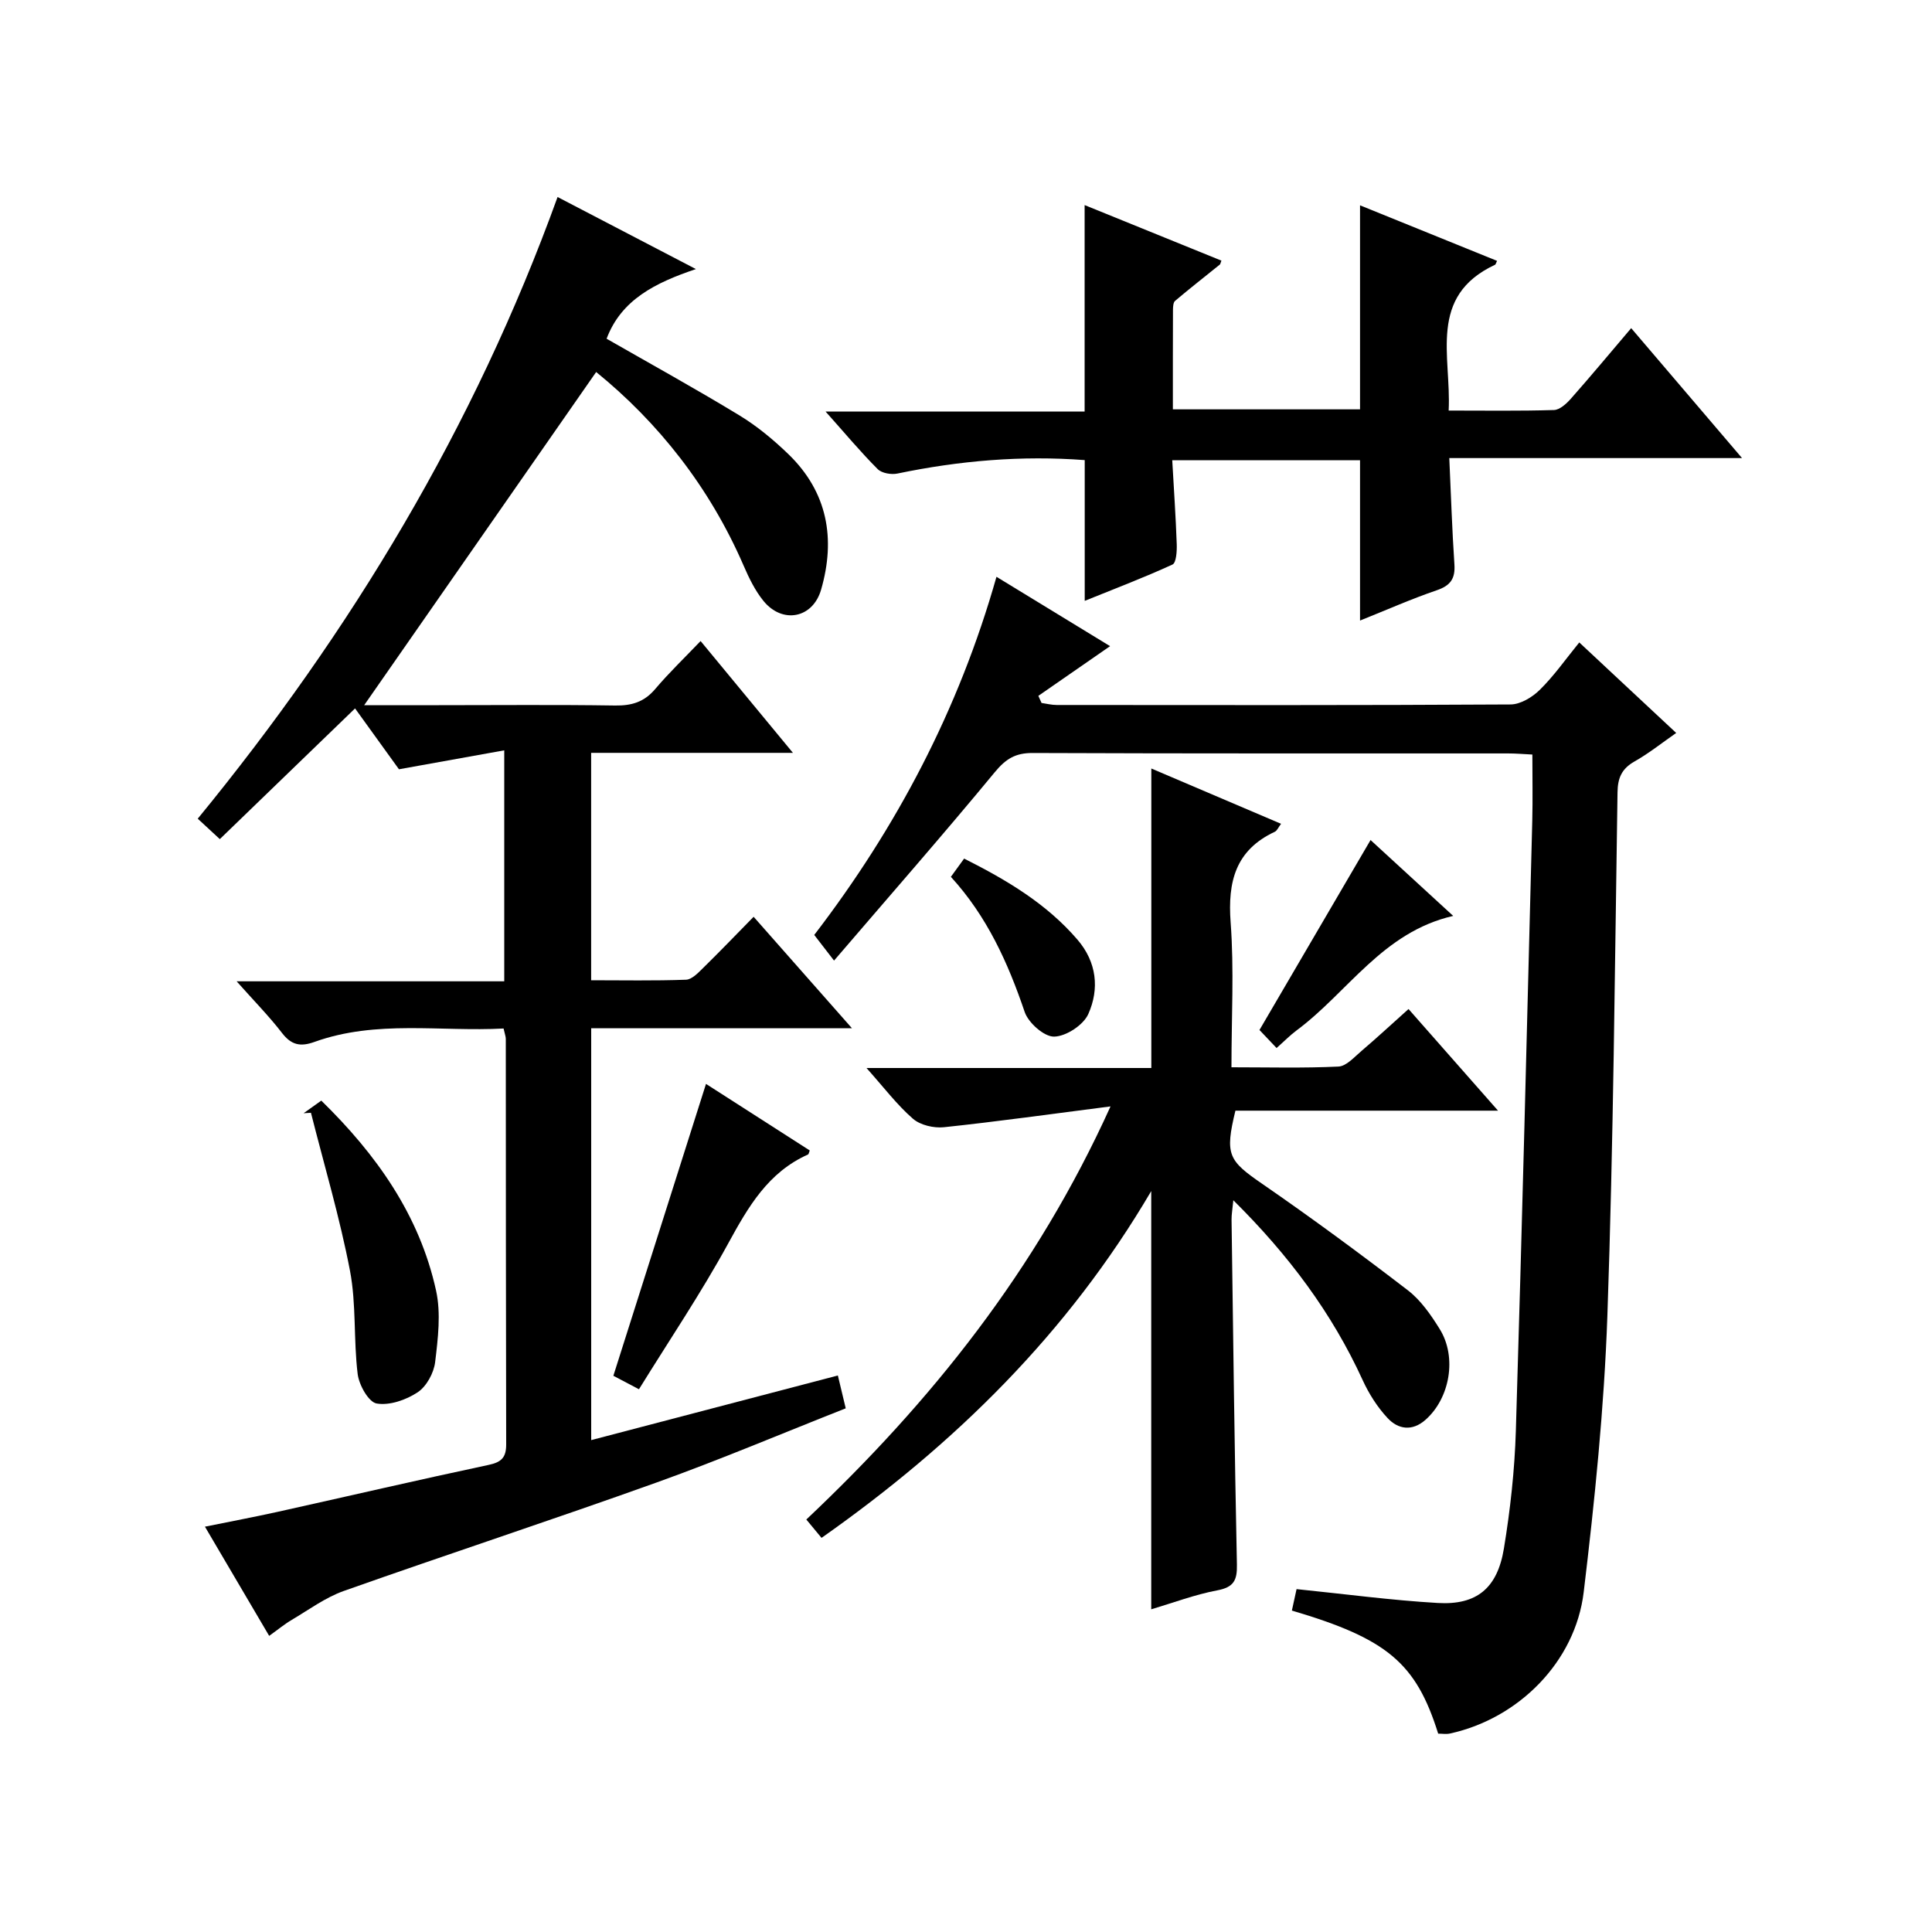
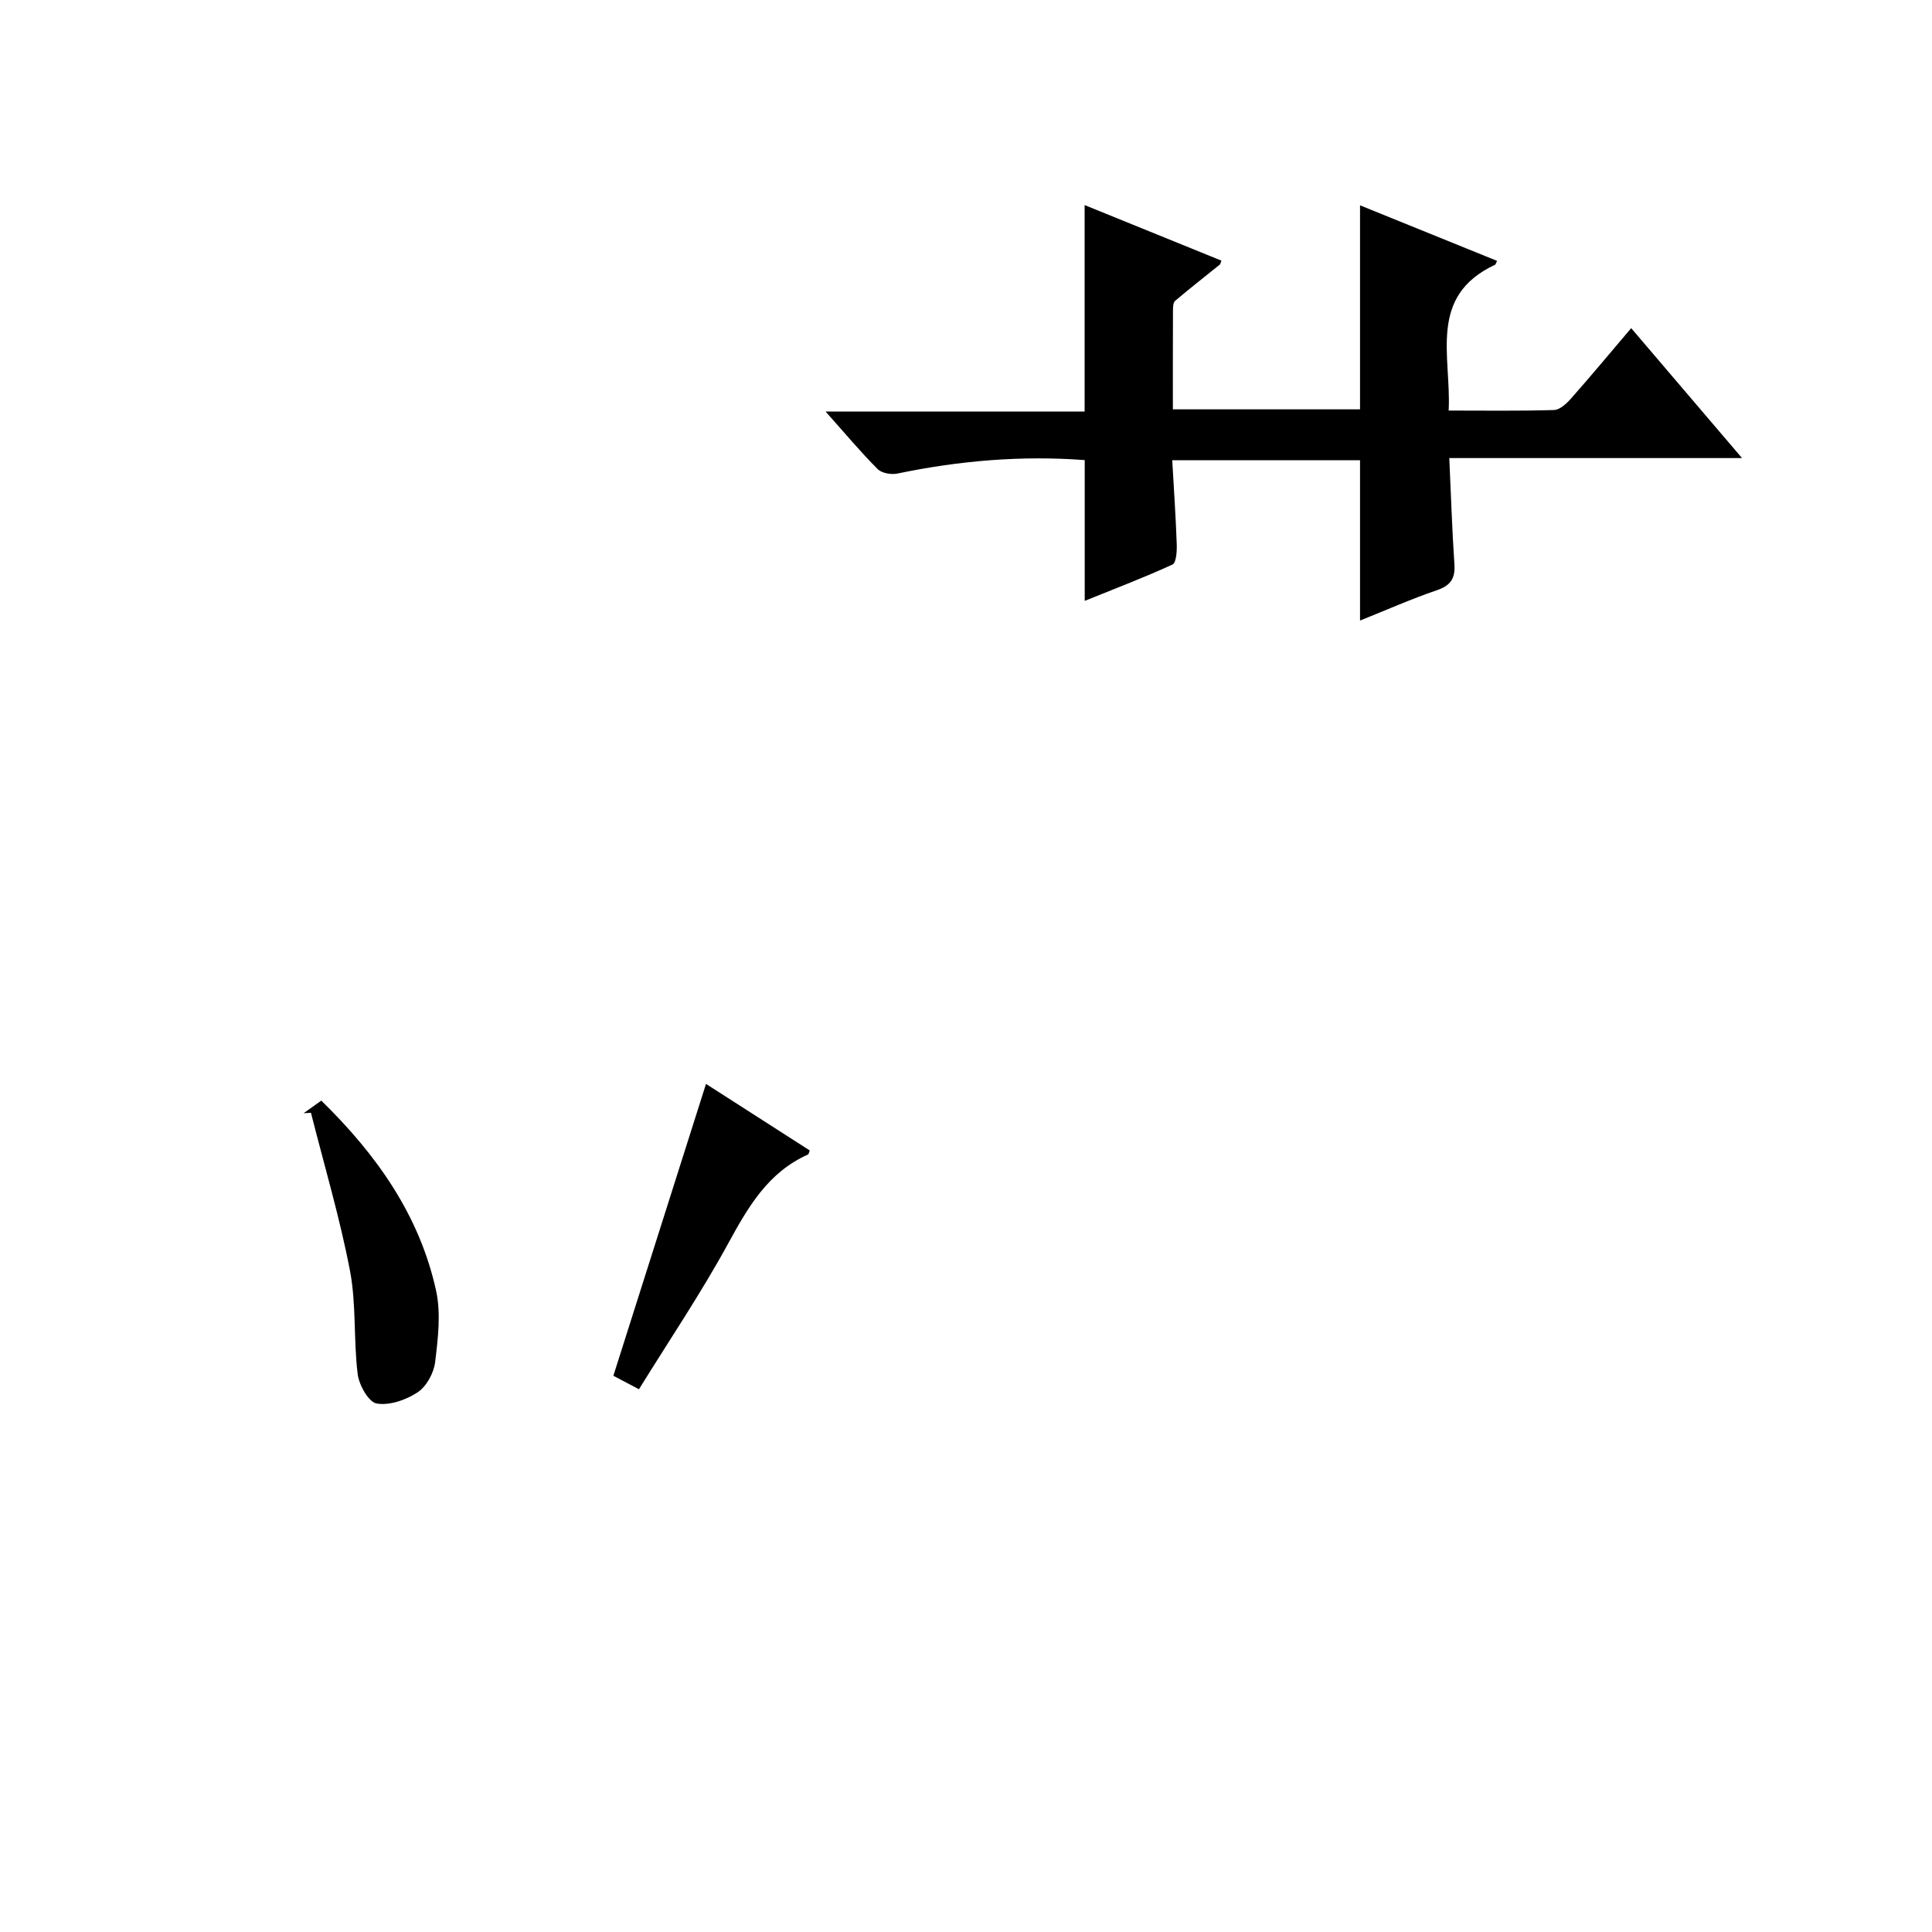
<svg xmlns="http://www.w3.org/2000/svg" version="1.1" id="ZDIC" x="0px" y="0px" viewBox="0 0 400 400" style="enable-background:new 0 0 400 400;" xml:space="preserve">
  <g>
-     <path d="M45.51,173.73c-1.92-1.78-3.12-2.89-4.57-4.23c31.74-38.73,57.24-80.98,74.5-128.71c9.44,4.92,18.59,9.69,28.64,14.92   c-8.41,2.83-15.46,6.34-18.49,14.42c9.06,5.19,18.38,10.33,27.48,15.86c3.67,2.23,7.06,5.05,10.16,8.04   c8.11,7.85,9.82,17.5,6.77,28.05c-1.72,5.95-8,7.15-11.92,2.35c-1.75-2.15-3.02-4.77-4.13-7.34   c-7.03-16.23-17.68-29.64-30.52-40.07c-16.04,23.04-32.04,46.02-48.03,68.98c4.61,0,10.03,0,15.46,0c12.16,0,24.33-0.12,36.49,0.07   c3.43,0.05,6.01-0.72,8.28-3.39c2.89-3.41,6.14-6.52,9.42-9.96c6.5,7.87,12.5,15.13,19.12,23.15c-14.4,0-27.94,0-41.78,0   c0,15.79,0,31.04,0,47.08c6.48,0,13.07,0.13,19.64-0.11c1.22-0.04,2.52-1.43,3.55-2.44c3.43-3.36,6.75-6.82,10.45-10.59   c6.84,7.76,13.26,15.03,20.36,23.08c-18.55,0-36.11,0-53.99,0c0,28.55,0,56.62,0,85.27c16.94-4.44,33.68-8.83,51.07-13.38   c0.53,2.22,1.01,4.22,1.63,6.8c-13.1,5.16-25.96,10.62-39.09,15.33c-21.53,7.72-43.27,14.85-64.83,22.48   c-3.81,1.35-7.22,3.88-10.75,5.97c-1.53,0.9-2.91,2.05-4.7,3.33c-4.46-7.59-8.65-14.71-13.3-22.61c5.38-1.09,10.26-2.01,15.1-3.08   c14.55-3.23,29.07-6.61,43.65-9.71c2.65-0.56,3.62-1.55,3.62-4.22c-0.07-28-0.06-55.99-0.08-83.99c0-0.47-0.2-0.95-0.46-2.14   c-13.04,0.71-26.31-1.84-39.16,2.78c-2.89,1.04-4.77,0.66-6.7-1.84c-2.71-3.51-5.84-6.69-9.41-10.71c18.94,0,36.99,0,55.41,0   c0-15.86,0-31.24,0-47.82c-7.18,1.29-14.01,2.52-21.8,3.92c-2.58-3.57-5.75-7.98-9.09-12.6C64.21,155.65,55.06,164.51,45.51,173.73   z" />
-     <path d="M326.97,133.01c6.75,6.3,13.16,12.29,20.07,18.74c-3,2.09-5.67,4.23-8.61,5.89c-2.65,1.5-3.5,3.39-3.54,6.41   c-0.56,36.13-0.84,72.28-2.1,108.39c-0.67,19.1-2.62,38.2-4.9,57.18c-1.74,14.51-13.57,26.22-27.7,29.29   c-0.79,0.17-1.65,0.02-2.43,0.02c-4.58-14.62-10.55-19.65-30.29-25.48c0.37-1.69,0.75-3.41,0.97-4.44   c10.02,1.02,19.61,2.31,29.24,2.87c8.05,0.47,12.34-3.05,13.69-11.29c1.32-8.03,2.22-16.19,2.47-24.32   c1.29-42.11,2.32-84.23,3.4-126.34c0.11-4.46,0.02-8.92,0.02-13.71c-1.8-0.09-3.42-0.23-5.03-0.23   c-32.82-0.01-65.65,0.04-98.47-0.09c-3.54-0.01-5.52,1.22-7.78,3.95c-10.69,12.94-21.75,25.56-33.3,39.03   c-1.76-2.28-2.76-3.57-4.1-5.31c16.98-22.14,29.9-46.54,37.73-74.15c8.14,4.97,15.86,9.68,23.52,14.36   c-5.15,3.57-10,6.93-14.85,10.29c0.22,0.49,0.44,0.98,0.66,1.47c1.04,0.15,2.09,0.42,3.13,0.42c31.32,0.02,62.65,0.08,93.97-0.11   c2.06-0.01,4.52-1.5,6.07-3.04C321.73,139.94,324.11,136.53,326.97,133.01z" />
-     <path d="M310.15,229.95c-18.94,0-36.7,0-54.37,0c-2.22,9.15-1.45,10.33,5.55,15.15c10.25,7.07,20.28,14.46,30.15,22.04   c2.69,2.07,4.79,5.11,6.61,8.05c3.61,5.83,2.09,14.32-2.97,18.78c-2.75,2.42-5.66,1.97-7.84-0.38c-2.11-2.26-3.86-5.02-5.15-7.84   c-6.37-13.92-15.33-25.91-26.78-37.25c-0.18,1.88-0.38,2.94-0.37,4c0.33,23.81,0.61,47.63,1.11,71.44   c0.07,3.27-0.67,4.69-4.09,5.33c-4.61,0.87-9.07,2.56-13.65,3.92c0-28.9,0-57.31,0-86.59c-17.29,29.46-40.66,52.39-68.26,71.8   c-1.1-1.32-2.01-2.42-3.15-3.8c25.8-24.36,47.58-51.5,62.98-85.53c-12.4,1.59-23.43,3.14-34.49,4.31c-2.1,0.22-4.89-0.43-6.42-1.76   c-3.3-2.87-5.99-6.45-9.61-10.5c20.29,0,39.53,0,58.97,0c0-20.82,0-41.21,0-62.01c8.77,3.74,17.65,7.52,26.86,11.45   c-0.55,0.71-0.81,1.42-1.3,1.65c-8.13,3.81-9.77,10.32-9.14,18.76c0.73,9.75,0.17,19.59,0.17,30c7.62,0,14.9,0.2,22.15-0.15   c1.65-0.08,3.29-1.98,4.77-3.23c3.17-2.7,6.22-5.53,9.74-8.68C297.56,215.64,303.43,222.31,310.15,229.95z" />
    <path d="M224.56,85.21c0-14.48,0-28.24,0-42.75c9.39,3.81,18.86,7.66,28.32,11.5c-0.21,0.53-0.22,0.73-0.32,0.81   c-3.1,2.5-6.23,4.95-9.27,7.52c-0.39,0.33-0.43,1.23-0.44,1.86c-0.03,6.78-0.02,13.56-0.02,20.6c13.25,0,25.99,0,38.75,0   c0-13.97,0-27.72,0-42.24c9.4,3.81,18.87,7.65,28.37,11.5c-0.26,0.52-0.29,0.75-0.41,0.8c-13.98,6.54-9.04,18.91-9.61,30.19   c7.57,0,14.69,0.11,21.81-0.11c1.19-0.04,2.57-1.3,3.48-2.33c4.08-4.61,8.02-9.35,12.5-14.62c7.5,8.79,14.86,17.43,22.95,26.9   c-20.69,0-40.5,0-60.61,0c0.36,7.79,0.58,14.91,1.06,22c0.2,2.96-0.81,4.4-3.66,5.37c-5.28,1.8-10.4,4.08-15.88,6.27   c0-11.27,0-22.08,0-33.19c-12.63,0-25.37,0-38.88,0c0.33,5.89,0.73,11.63,0.93,17.37c0.05,1.44-0.09,3.86-0.88,4.22   c-5.93,2.72-12.05,5.05-18.17,7.52c0-10.07,0-19.47,0-29.14c-13.03-0.99-25.94,0.11-38.76,2.78c-1.28,0.27-3.25-0.06-4.1-0.91   c-3.52-3.52-6.72-7.36-10.79-11.92C189.38,85.21,207,85.21,224.56,85.21z" />
    <path d="M132.29,287.63c-2.48-1.31-4.05-2.13-5.3-2.79c6.4-20.17,12.72-40.07,19.18-60.43c6.82,4.38,14.15,9.07,21.48,13.78   c-0.16,0.37-0.2,0.76-0.37,0.84c-8.24,3.68-12.36,10.81-16.49,18.37C145.17,267.69,138.58,277.46,132.29,287.63z" />
    <path d="M62.86,230.48c1.17-0.83,2.34-1.67,3.66-2.61c11.45,11.19,20.33,23.72,23.76,39.32c1.04,4.72,0.4,9.92-0.19,14.82   c-0.27,2.25-1.79,5.04-3.62,6.25c-2.39,1.58-5.82,2.78-8.49,2.32c-1.67-0.29-3.65-3.83-3.93-6.11c-0.87-7.09-0.26-14.41-1.59-21.38   c-2.11-11.01-5.33-21.81-8.08-32.7C63.88,230.42,63.37,230.45,62.86,230.48z" />
-     <path d="M300.87,189.63c-14.63,3.35-21.82,15.85-32.46,23.73c-1.32,0.98-2.48,2.18-4.11,3.62c-1.27-1.34-2.39-2.52-3.54-3.73   c7.7-13.18,15.23-26.05,23-39.33C289.24,178.95,294.72,183.99,300.87,189.63z" />
-     <path d="M196.87,181.54c0.93-1.28,1.77-2.44,2.74-3.78c8.86,4.46,17.07,9.34,23.47,16.79c4,4.66,4.57,10.18,2.24,15.4   c-1.02,2.28-4.61,4.63-7.08,4.67c-2.06,0.04-5.32-2.85-6.09-5.1C208.69,199.32,204.35,189.72,196.87,181.54z" />
  </g>
</svg>